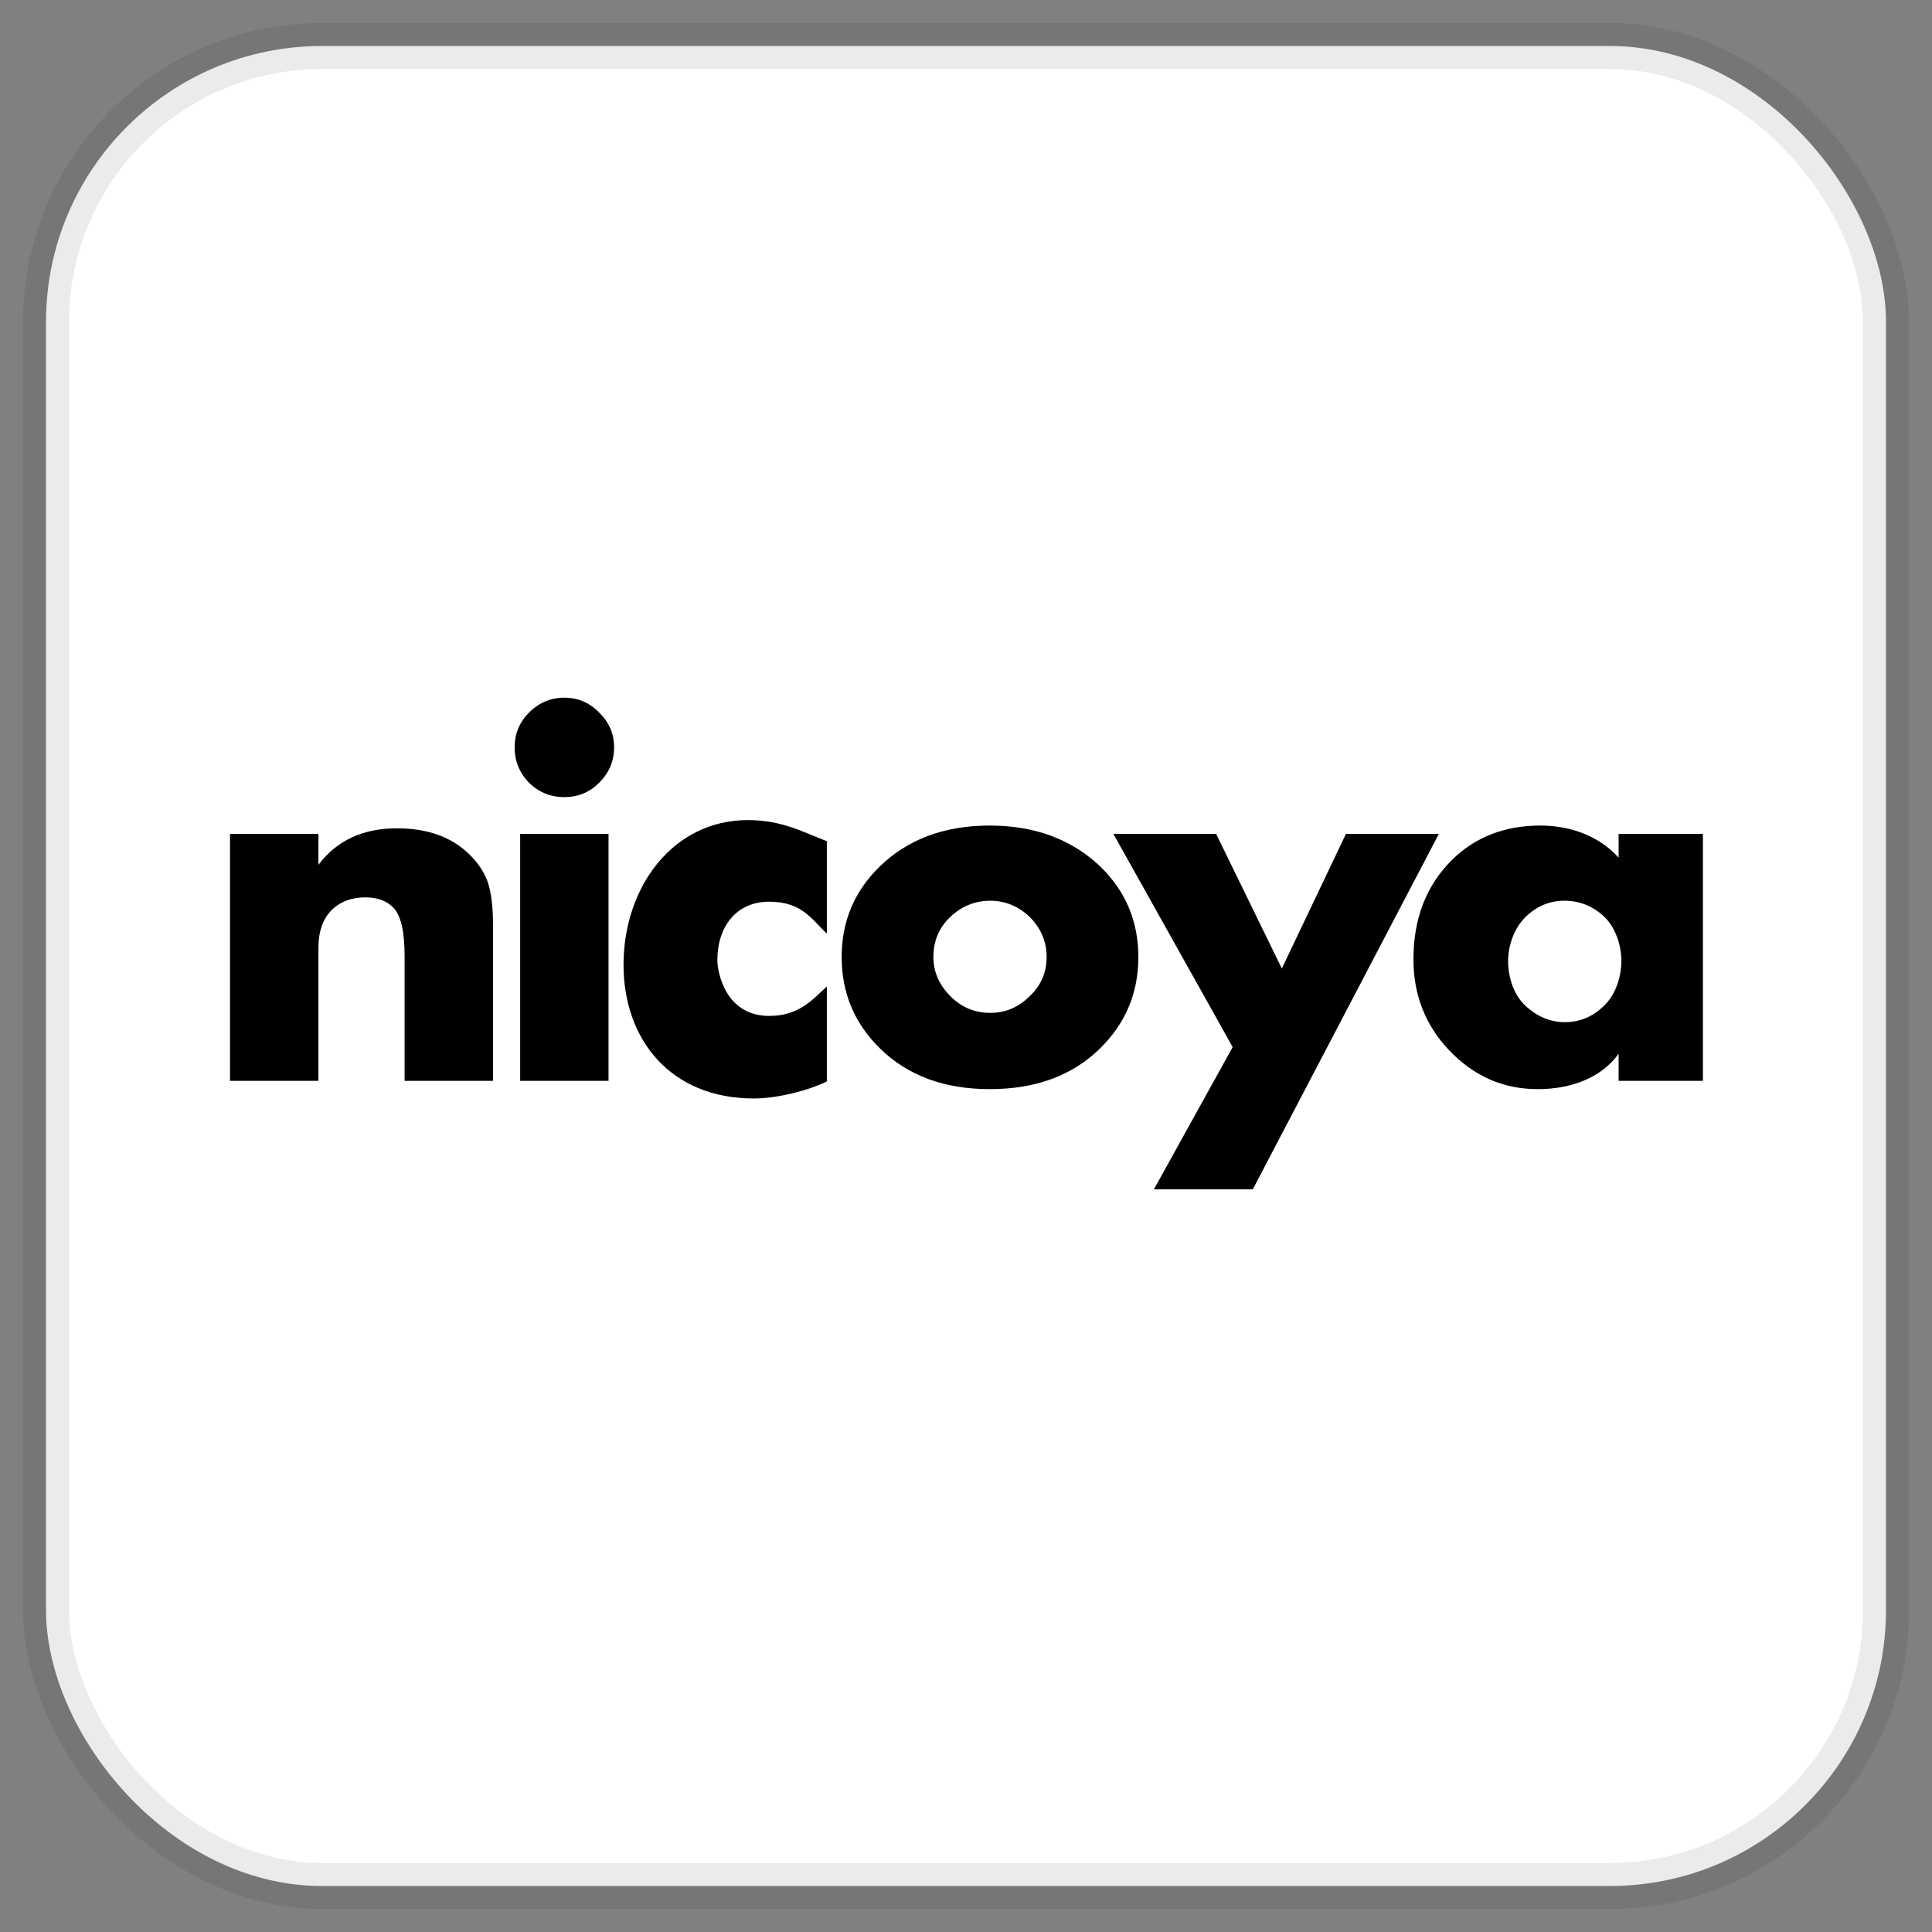
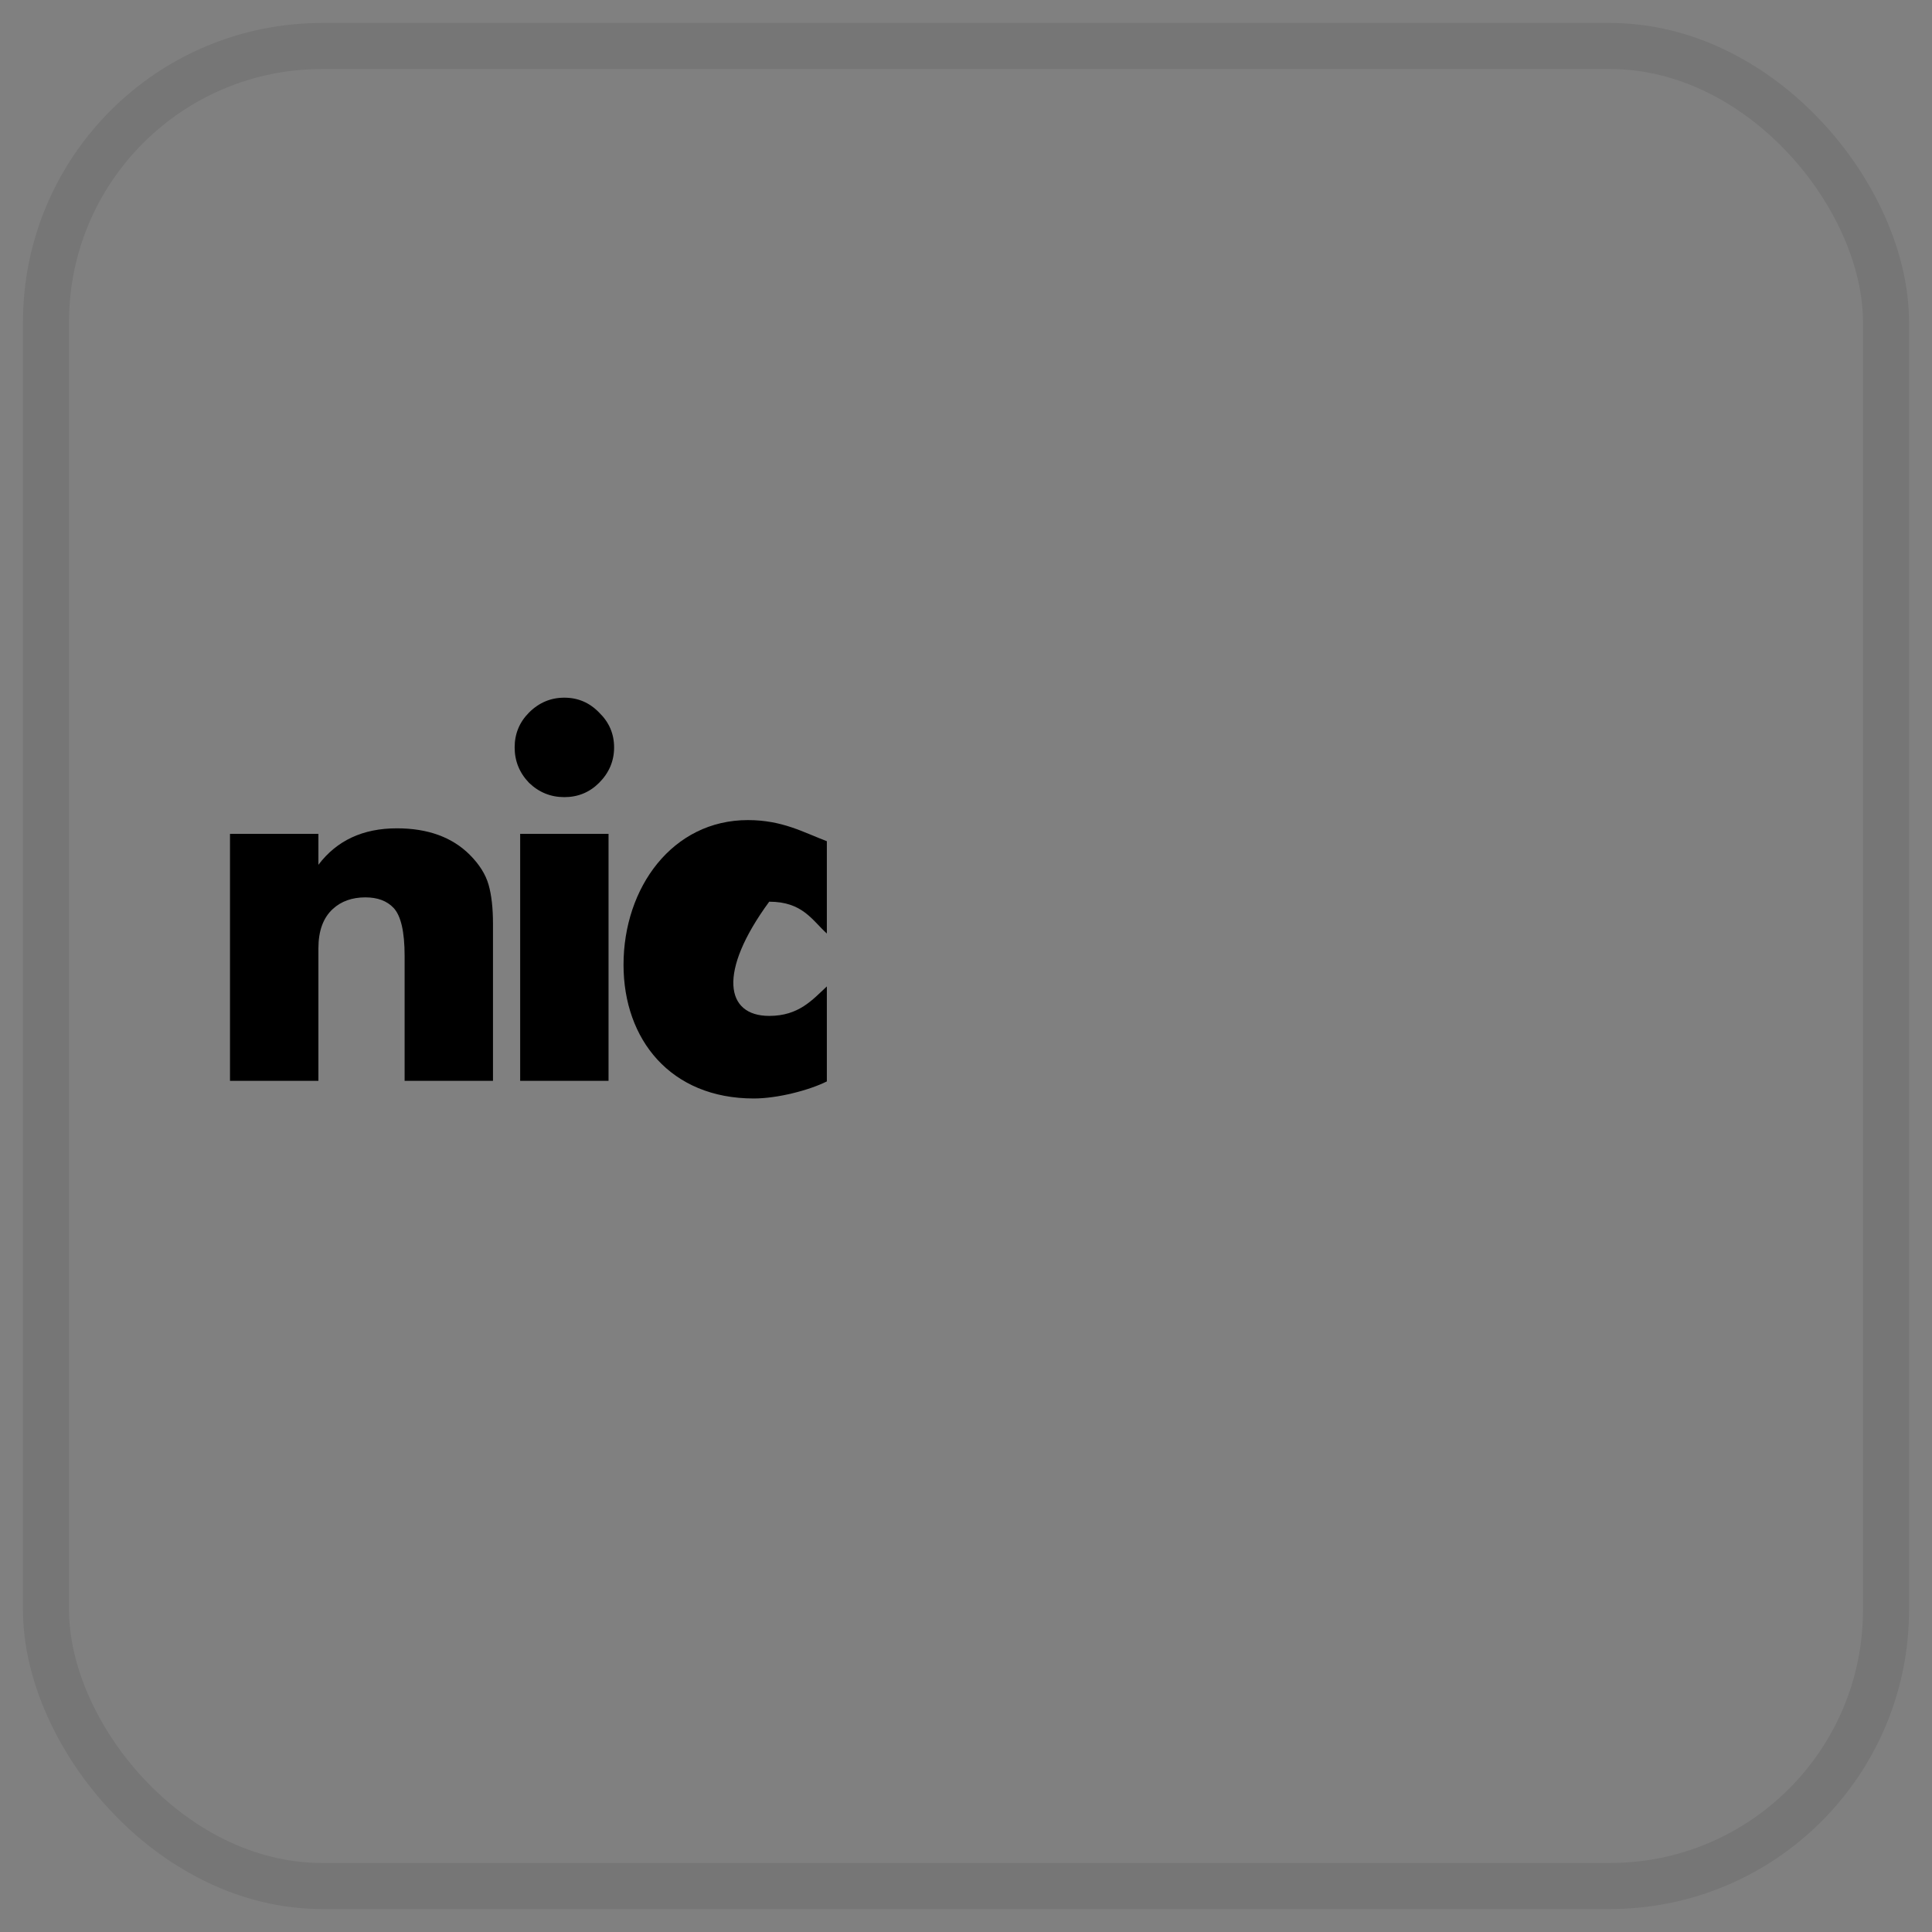
<svg xmlns="http://www.w3.org/2000/svg" width="42" height="42" viewBox="0 0 42 42" fill="none">
  <rect x="0" y="0" width="42" height="42" fill="#808080" stroke="none" />
-   <rect x="1" y="1" width="40" height="40" rx="6" fill="white" />
  <rect x="1" y="1" width="40" height="40" rx="6" stroke="black" stroke-opacity="0.08" />
-   <path d="M17.975 21.444V23.509C17.6 23.697 16.911 23.88 16.387 23.88C14.575 23.88 13.555 22.596 13.555 20.974C13.555 19.292 14.621 17.828 16.258 17.828C17.014 17.828 17.474 18.099 17.975 18.287V20.294C17.654 20.004 17.448 19.602 16.722 19.602C15.997 19.602 15.595 20.157 15.595 20.869C15.595 21.14 15.772 22.085 16.722 22.085C17.369 22.085 17.662 21.733 17.975 21.444Z" fill="black" />
-   <path d="M35.187 18.644V18.127H37.02V23.496H35.187V22.908C34.819 23.42 34.174 23.677 33.429 23.677C32.676 23.677 32.032 23.392 31.495 22.824C30.983 22.279 30.727 21.623 30.727 20.854C30.727 19.973 31.003 19.256 31.555 18.704C32.06 18.2 32.704 17.947 33.489 17.947C34.146 17.947 34.771 18.18 35.187 18.644ZM34.01 19.581C33.69 19.581 33.41 19.697 33.169 19.929C32.913 20.177 32.785 20.558 32.785 20.895C32.785 21.247 32.909 21.628 33.157 21.86C33.414 22.1 33.702 22.221 34.022 22.221C34.351 22.221 34.639 22.096 34.887 21.848C35.127 21.608 35.247 21.231 35.247 20.895C35.247 20.55 35.123 20.169 34.875 19.929C34.627 19.697 34.339 19.581 34.01 19.581Z" fill="black" />
-   <path d="M25.085 25.855L26.797 22.763L24.203 18.127H26.437L27.866 21.055L29.26 18.127H31.28L27.235 25.855H25.085Z" fill="black" />
-   <path d="M21.528 19.581C21.2 19.581 20.911 19.697 20.663 19.929C20.415 20.161 20.291 20.454 20.291 20.806C20.291 21.126 20.415 21.41 20.663 21.659C20.903 21.899 21.192 22.019 21.528 22.019C21.856 22.019 22.14 21.899 22.381 21.659C22.629 21.427 22.753 21.142 22.753 20.806C22.753 20.47 22.629 20.177 22.381 19.929C22.133 19.697 21.848 19.581 21.528 19.581ZM23.918 18.836C24.471 19.373 24.747 20.029 24.747 20.806C24.747 21.583 24.471 22.243 23.918 22.788C23.318 23.38 22.517 23.677 21.516 23.677C20.523 23.677 19.726 23.38 19.126 22.788C18.573 22.243 18.297 21.583 18.297 20.806C18.297 20.029 18.573 19.373 19.126 18.836C19.734 18.244 20.531 17.947 21.516 17.947C22.493 17.947 23.294 18.244 23.918 18.836Z" fill="black" />
+   <path d="M17.975 21.444V23.509C17.6 23.697 16.911 23.88 16.387 23.88C14.575 23.88 13.555 22.596 13.555 20.974C13.555 19.292 14.621 17.828 16.258 17.828C17.014 17.828 17.474 18.099 17.975 18.287V20.294C17.654 20.004 17.448 19.602 16.722 19.602C15.595 21.14 15.772 22.085 16.722 22.085C17.369 22.085 17.662 21.733 17.975 21.444Z" fill="black" />
  <path d="M11.308 18.127H13.229V23.496H11.308V18.127ZM11.5 17.017C11.292 16.8 11.188 16.544 11.188 16.248C11.188 15.952 11.292 15.7 11.5 15.491C11.716 15.275 11.972 15.167 12.268 15.167C12.565 15.167 12.817 15.275 13.025 15.491C13.241 15.7 13.35 15.952 13.35 16.248C13.35 16.544 13.241 16.8 13.025 17.017C12.817 17.225 12.565 17.329 12.268 17.329C11.972 17.329 11.716 17.225 11.5 17.017Z" fill="black" />
  <path d="M5 23.496V18.127H6.922V18.8C7.322 18.271 7.891 18.007 8.627 18.007C9.3 18.007 9.829 18.199 10.213 18.583C10.421 18.792 10.557 19.008 10.621 19.232C10.685 19.456 10.717 19.741 10.717 20.085V23.496H8.796V20.781C8.796 20.253 8.715 19.905 8.555 19.736C8.411 19.584 8.207 19.508 7.943 19.508C7.654 19.508 7.418 19.592 7.234 19.761C7.026 19.953 6.922 20.237 6.922 20.613V23.496H5Z" fill="black" />
</svg>